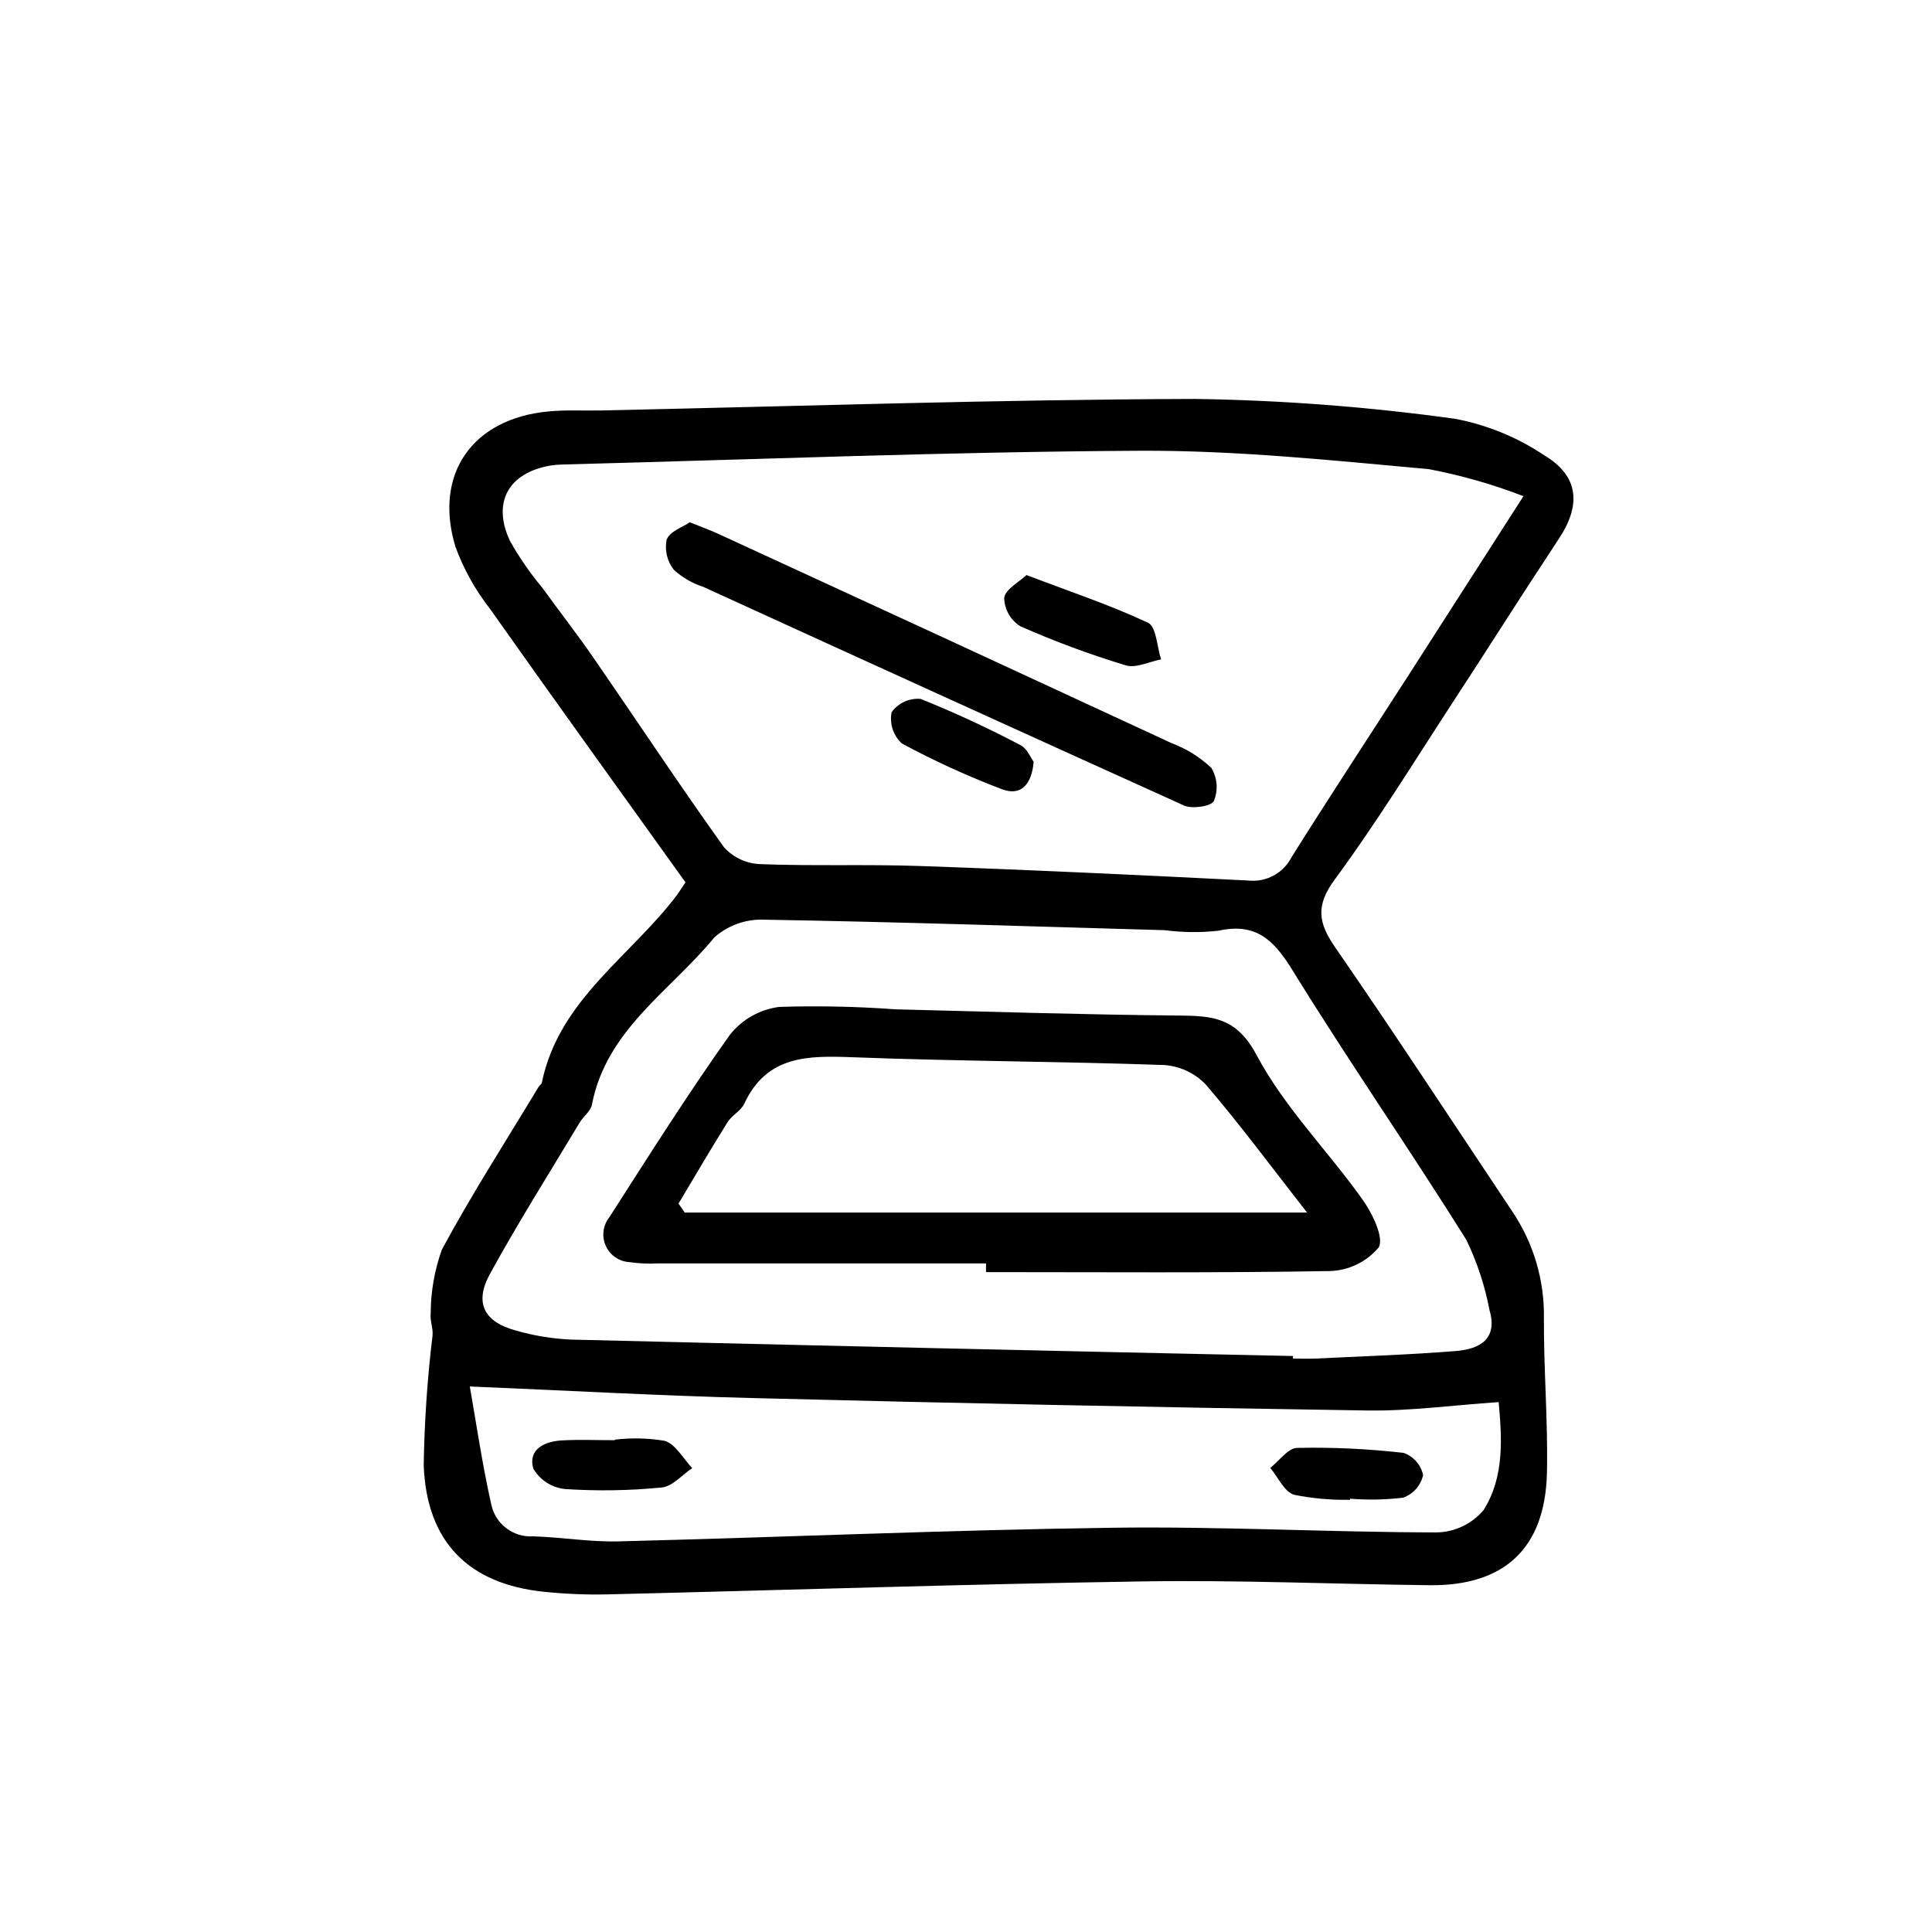
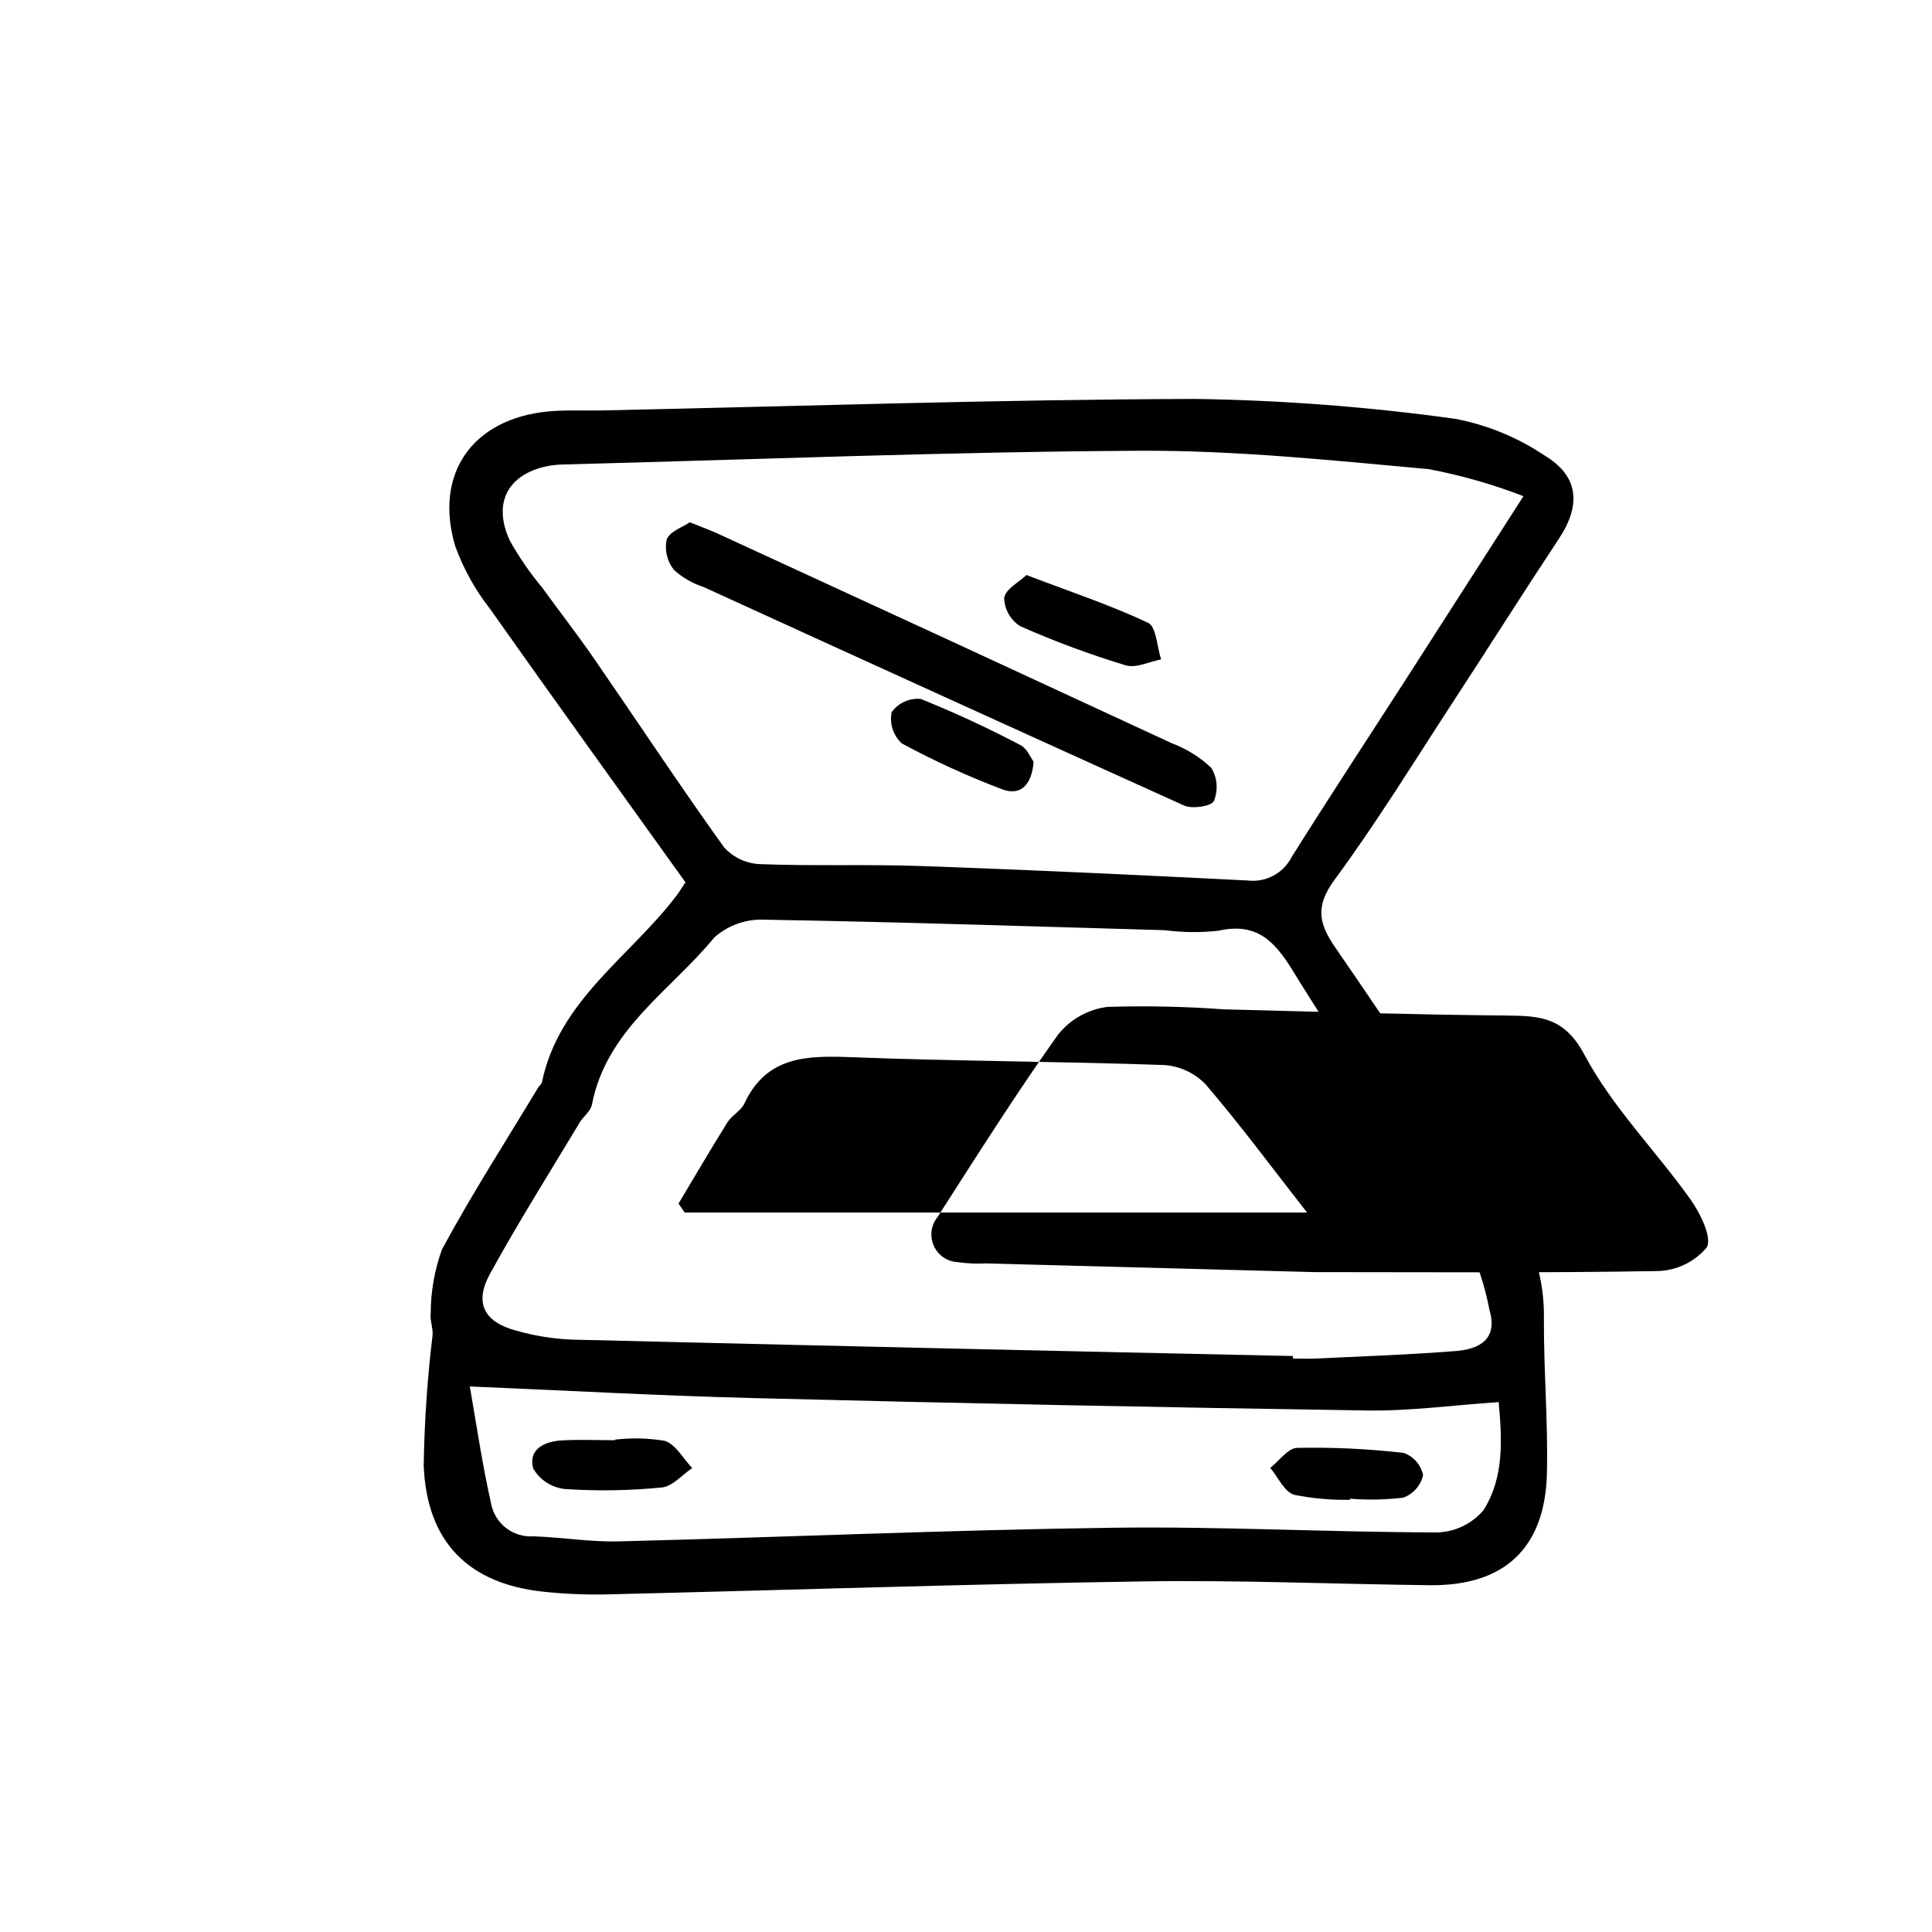
<svg xmlns="http://www.w3.org/2000/svg" fill="#000000" width="800px" height="800px" version="1.1" viewBox="144 144 512 512">
-   <path d="m325.66 377.83c-17.227-24.047-34.621-48.141-51.758-72.418h0.004c-3.93-5.004-7.047-10.602-9.23-16.574-5.785-19.285 4.535-33.902 24.656-35.805 4.699-0.449 9.465-0.16 14.203-0.262 52.348-1.113 104.69-2.898 157.04-3.047v-0.004c23.109 0.332 46.176 2.094 69.066 5.273 8.434 1.598 16.461 4.883 23.594 9.66 9.199 5.492 9.812 13.148 3.914 22.082-9.609 14.523-18.902 29.258-28.43 43.832-10.188 15.617-19.949 31.52-30.988 46.5-5.113 6.949-4.41 11.457 0.117 18.008 15.973 23.125 31.355 46.656 46.961 70.031l-0.004-0.004c5.625 8.367 8.539 18.266 8.348 28.344-0.066 13.602 1.102 27.207 0.805 40.809-0.43 20.012-11.23 30.078-31.117 29.844-25.336-0.297-50.684-1.402-76.008-1.008-47.316 0.727-94.625 2.312-141.94 3.438-5.57 0.121-11.145-0.109-16.688-0.688-19.977-2.039-31.145-13.141-31.918-33.535h0.004c0.18-11.539 0.965-23.062 2.356-34.52 0.133-1.895-0.734-3.879-0.504-5.742v-0.004c0.016-5.762 1.02-11.48 2.973-16.902 7.891-14.645 16.93-28.68 25.523-42.949 0.289-0.473 0.871-0.852 0.973-1.344 4.559-22.016 23.723-33.5 36.008-49.934 0.301-0.441 0.605-0.922 2.039-3.082zm222.07-102.34c-8.141-3.144-16.547-5.547-25.121-7.168-25.477-2.309-51.066-4.996-76.578-4.867-50.883 0.266-101.8 2.316-152.71 3.637-1.109 0.012-2.219 0.098-3.32 0.262-11.199 1.883-15.68 9.699-10.852 20 2.449 4.359 5.293 8.484 8.5 12.32 4.566 6.301 9.355 12.445 13.773 18.848 11.512 16.68 22.672 33.598 34.492 50.07v-0.004c2.457 2.68 5.879 4.269 9.512 4.414 14.176 0.555 28.398 0 42.582 0.504 28.914 1.008 57.816 2.383 86.715 3.836 4.758 0.547 9.359-1.91 11.547-6.168 10.031-16.008 20.426-31.797 30.652-47.68 9.688-15.07 19.367-30.18 30.809-48.004zm-61.078 227.87v0.676c1.949 0 3.906 0.082 5.848 0 12.5-0.609 25.023-1.008 37.488-2.016 6.004-0.504 11.008-3.098 8.758-10.77-1.223-6.481-3.297-12.77-6.164-18.703-15.047-24.051-31.234-47.398-46.129-71.539-4.953-8.016-9.703-12.555-19.613-10.348v-0.004c-4.707 0.52-9.453 0.469-14.148-0.145-35.348-1.008-70.684-2.188-106.04-2.785-4.894-0.234-9.688 1.453-13.352 4.711-11.586 14.137-28.617 24.43-32.43 44.301-0.336 1.738-2.277 3.117-3.273 4.785-7.996 13.324-16.305 26.484-23.77 40.109-4.18 7.633-1.562 12.68 6.832 14.957h-0.004c4.816 1.391 9.781 2.203 14.789 2.418 63.73 1.551 127.46 3.004 191.2 4.352zm-218.15 8.062c1.648 9.316 3.246 20.418 5.703 31.328v-0.004c1.113 5.168 5.84 8.738 11.113 8.395 7.496 0.238 15 1.512 22.469 1.344 43.676-1.098 87.336-3.023 130.99-3.617 28.668-0.398 57.359 1.199 86.035 1.234v0.004c4.758-0.109 9.242-2.25 12.32-5.883 5.664-8.926 4.856-19.34 4.031-28.652-12.234 0.828-23.543 2.394-34.828 2.223-54.281-0.816-108.56-1.914-162.83-3.293-24.375-0.609-48.727-1.977-75.004-3.074zm52.168-224.45v-0.004c-0.574 2.828 0.121 5.766 1.906 8.031 2.25 2.055 4.918 3.602 7.82 4.535 42.422 19.398 84.883 38.711 127.39 57.938 2.172 0.977 7.246 0.203 7.906-1.203 1.184-2.871 0.926-6.133-0.688-8.785-3.016-2.844-6.57-5.059-10.453-6.516-40.062-18.582-80.16-37.094-120.29-55.535-2.016-0.926-4.098-1.672-7.445-3.023-1.84 1.262-5.352 2.418-6.121 4.566zm89.441 15.473v-0.004c0.078 3.055 1.672 5.867 4.254 7.504 9.098 4.027 18.438 7.488 27.961 10.371 2.715 0.828 6.227-0.973 9.375-1.57-1.094-3.344-1.254-8.664-3.441-9.699-9.969-4.695-20.512-8.191-32.242-12.66-2 1.914-5.613 3.781-5.883 6.059zm4.316 39.02 0.004-0.004c-8.598-4.527-17.422-8.613-26.438-12.242-3.012-0.273-5.941 1.066-7.703 3.527-0.598 3.043 0.43 6.18 2.711 8.277 8.559 4.617 17.41 8.664 26.5 12.117 4.898 1.879 7.898-1.008 8.43-7.269-0.836-1.145-1.773-3.539-3.481-4.402zm-9.121 137.35h-86.934c-2.504 0.137-5.012 0.023-7.496-0.336-2.746-0.129-5.191-1.789-6.328-4.293-1.141-2.504-0.781-5.434 0.922-7.59 10.453-16.277 20.781-32.66 31.996-48.418h0.004c3.227-4.047 7.906-6.68 13.043-7.34 10.273-0.324 20.559-0.109 30.812 0.641 25.043 0.629 50.094 1.422 75.148 1.648 8.918 0.086 15.234 0.504 20.539 10.484 7.356 13.82 18.887 25.371 28.082 38.289 2.606 3.656 5.785 10.23 4.246 12.715-3.246 3.844-7.984 6.113-13.016 6.227-30.336 0.527-60.68 0.277-91.023 0.277zm85.066-13.488c-9.234-11.82-17.633-23.176-26.816-33.902-2.891-3.035-6.809-4.879-10.988-5.18-27.52-0.973-55.078-1.008-82.594-2.066-11.887-0.449-22.758-0.504-28.719 12.289-0.898 1.914-3.293 3.078-4.449 4.926-4.453 7.113-8.68 14.367-12.992 21.566l1.641 2.363zm-183.39 60.34c-4.715 0-9.438-0.207-14.105 0.055-4.606 0.262-8.992 2.363-7.559 7.473h0.004c1.773 3.027 4.879 5.035 8.367 5.41 8.562 0.57 17.156 0.434 25.695-0.41 2.82-0.266 5.375-3.34 8.062-5.129-2.398-2.519-4.387-6.332-7.285-7.231h-0.004c-4.363-0.734-8.812-0.84-13.211-0.312zm194.78 15.504c4.699 0.379 9.426 0.285 14.105-0.277 2.66-0.961 4.648-3.215 5.269-5.977-0.574-2.734-2.539-4.969-5.18-5.891-9.363-1.074-18.789-1.52-28.211-1.324-2.41 0.055-4.742 3.445-7.109 5.305 2.07 2.473 3.723 6.332 6.301 7.117v0.004c4.887 0.984 9.867 1.43 14.852 1.328z" />
+   <path d="m325.66 377.83c-17.227-24.047-34.621-48.141-51.758-72.418h0.004c-3.93-5.004-7.047-10.602-9.23-16.574-5.785-19.285 4.535-33.902 24.656-35.805 4.699-0.449 9.465-0.16 14.203-0.262 52.348-1.113 104.69-2.898 157.04-3.047v-0.004c23.109 0.332 46.176 2.094 69.066 5.273 8.434 1.598 16.461 4.883 23.594 9.66 9.199 5.492 9.812 13.148 3.914 22.082-9.609 14.523-18.902 29.258-28.43 43.832-10.188 15.617-19.949 31.52-30.988 46.5-5.113 6.949-4.41 11.457 0.117 18.008 15.973 23.125 31.355 46.656 46.961 70.031l-0.004-0.004c5.625 8.367 8.539 18.266 8.348 28.344-0.066 13.602 1.102 27.207 0.805 40.809-0.43 20.012-11.23 30.078-31.117 29.844-25.336-0.297-50.684-1.402-76.008-1.008-47.316 0.727-94.625 2.312-141.94 3.438-5.57 0.121-11.145-0.109-16.688-0.688-19.977-2.039-31.145-13.141-31.918-33.535h0.004c0.18-11.539 0.965-23.062 2.356-34.52 0.133-1.895-0.734-3.879-0.504-5.742v-0.004c0.016-5.762 1.02-11.48 2.973-16.902 7.891-14.645 16.93-28.68 25.523-42.949 0.289-0.473 0.871-0.852 0.973-1.344 4.559-22.016 23.723-33.5 36.008-49.934 0.301-0.441 0.605-0.922 2.039-3.082zm222.07-102.34c-8.141-3.144-16.547-5.547-25.121-7.168-25.477-2.309-51.066-4.996-76.578-4.867-50.883 0.266-101.8 2.316-152.71 3.637-1.109 0.012-2.219 0.098-3.32 0.262-11.199 1.883-15.68 9.699-10.852 20 2.449 4.359 5.293 8.484 8.5 12.32 4.566 6.301 9.355 12.445 13.773 18.848 11.512 16.68 22.672 33.598 34.492 50.07v-0.004c2.457 2.68 5.879 4.269 9.512 4.414 14.176 0.555 28.398 0 42.582 0.504 28.914 1.008 57.816 2.383 86.715 3.836 4.758 0.547 9.359-1.91 11.547-6.168 10.031-16.008 20.426-31.797 30.652-47.68 9.688-15.07 19.367-30.18 30.809-48.004zm-61.078 227.87v0.676c1.949 0 3.906 0.082 5.848 0 12.5-0.609 25.023-1.008 37.488-2.016 6.004-0.504 11.008-3.098 8.758-10.77-1.223-6.481-3.297-12.77-6.164-18.703-15.047-24.051-31.234-47.398-46.129-71.539-4.953-8.016-9.703-12.555-19.613-10.348v-0.004c-4.707 0.52-9.453 0.469-14.148-0.145-35.348-1.008-70.684-2.188-106.04-2.785-4.894-0.234-9.688 1.453-13.352 4.711-11.586 14.137-28.617 24.43-32.43 44.301-0.336 1.738-2.277 3.117-3.273 4.785-7.996 13.324-16.305 26.484-23.77 40.109-4.18 7.633-1.562 12.68 6.832 14.957h-0.004c4.816 1.391 9.781 2.203 14.789 2.418 63.73 1.551 127.46 3.004 191.2 4.352zm-218.15 8.062c1.648 9.316 3.246 20.418 5.703 31.328v-0.004c1.113 5.168 5.84 8.738 11.113 8.395 7.496 0.238 15 1.512 22.469 1.344 43.676-1.098 87.336-3.023 130.99-3.617 28.668-0.398 57.359 1.199 86.035 1.234v0.004c4.758-0.109 9.242-2.25 12.32-5.883 5.664-8.926 4.856-19.34 4.031-28.652-12.234 0.828-23.543 2.394-34.828 2.223-54.281-0.816-108.56-1.914-162.83-3.293-24.375-0.609-48.727-1.977-75.004-3.074zm52.168-224.45v-0.004c-0.574 2.828 0.121 5.766 1.906 8.031 2.25 2.055 4.918 3.602 7.82 4.535 42.422 19.398 84.883 38.711 127.39 57.938 2.172 0.977 7.246 0.203 7.906-1.203 1.184-2.871 0.926-6.133-0.688-8.785-3.016-2.844-6.57-5.059-10.453-6.516-40.062-18.582-80.16-37.094-120.29-55.535-2.016-0.926-4.098-1.672-7.445-3.023-1.84 1.262-5.352 2.418-6.121 4.566zm89.441 15.473v-0.004c0.078 3.055 1.672 5.867 4.254 7.504 9.098 4.027 18.438 7.488 27.961 10.371 2.715 0.828 6.227-0.973 9.375-1.57-1.094-3.344-1.254-8.664-3.441-9.699-9.969-4.695-20.512-8.191-32.242-12.66-2 1.914-5.613 3.781-5.883 6.059zm4.316 39.02 0.004-0.004c-8.598-4.527-17.422-8.613-26.438-12.242-3.012-0.273-5.941 1.066-7.703 3.527-0.598 3.043 0.43 6.18 2.711 8.277 8.559 4.617 17.41 8.664 26.5 12.117 4.898 1.879 7.898-1.008 8.43-7.269-0.836-1.145-1.773-3.539-3.481-4.402zm-9.121 137.35c-2.504 0.137-5.012 0.023-7.496-0.336-2.746-0.129-5.191-1.789-6.328-4.293-1.141-2.504-0.781-5.434 0.922-7.59 10.453-16.277 20.781-32.66 31.996-48.418h0.004c3.227-4.047 7.906-6.68 13.043-7.34 10.273-0.324 20.559-0.109 30.812 0.641 25.043 0.629 50.094 1.422 75.148 1.648 8.918 0.086 15.234 0.504 20.539 10.484 7.356 13.82 18.887 25.371 28.082 38.289 2.606 3.656 5.785 10.23 4.246 12.715-3.246 3.844-7.984 6.113-13.016 6.227-30.336 0.527-60.68 0.277-91.023 0.277zm85.066-13.488c-9.234-11.82-17.633-23.176-26.816-33.902-2.891-3.035-6.809-4.879-10.988-5.18-27.52-0.973-55.078-1.008-82.594-2.066-11.887-0.449-22.758-0.504-28.719 12.289-0.898 1.914-3.293 3.078-4.449 4.926-4.453 7.113-8.68 14.367-12.992 21.566l1.641 2.363zm-183.39 60.34c-4.715 0-9.438-0.207-14.105 0.055-4.606 0.262-8.992 2.363-7.559 7.473h0.004c1.773 3.027 4.879 5.035 8.367 5.41 8.562 0.57 17.156 0.434 25.695-0.41 2.82-0.266 5.375-3.34 8.062-5.129-2.398-2.519-4.387-6.332-7.285-7.231h-0.004c-4.363-0.734-8.812-0.84-13.211-0.312zm194.78 15.504c4.699 0.379 9.426 0.285 14.105-0.277 2.66-0.961 4.648-3.215 5.269-5.977-0.574-2.734-2.539-4.969-5.18-5.891-9.363-1.074-18.789-1.52-28.211-1.324-2.41 0.055-4.742 3.445-7.109 5.305 2.07 2.473 3.723 6.332 6.301 7.117v0.004c4.887 0.984 9.867 1.43 14.852 1.328z" />
</svg>